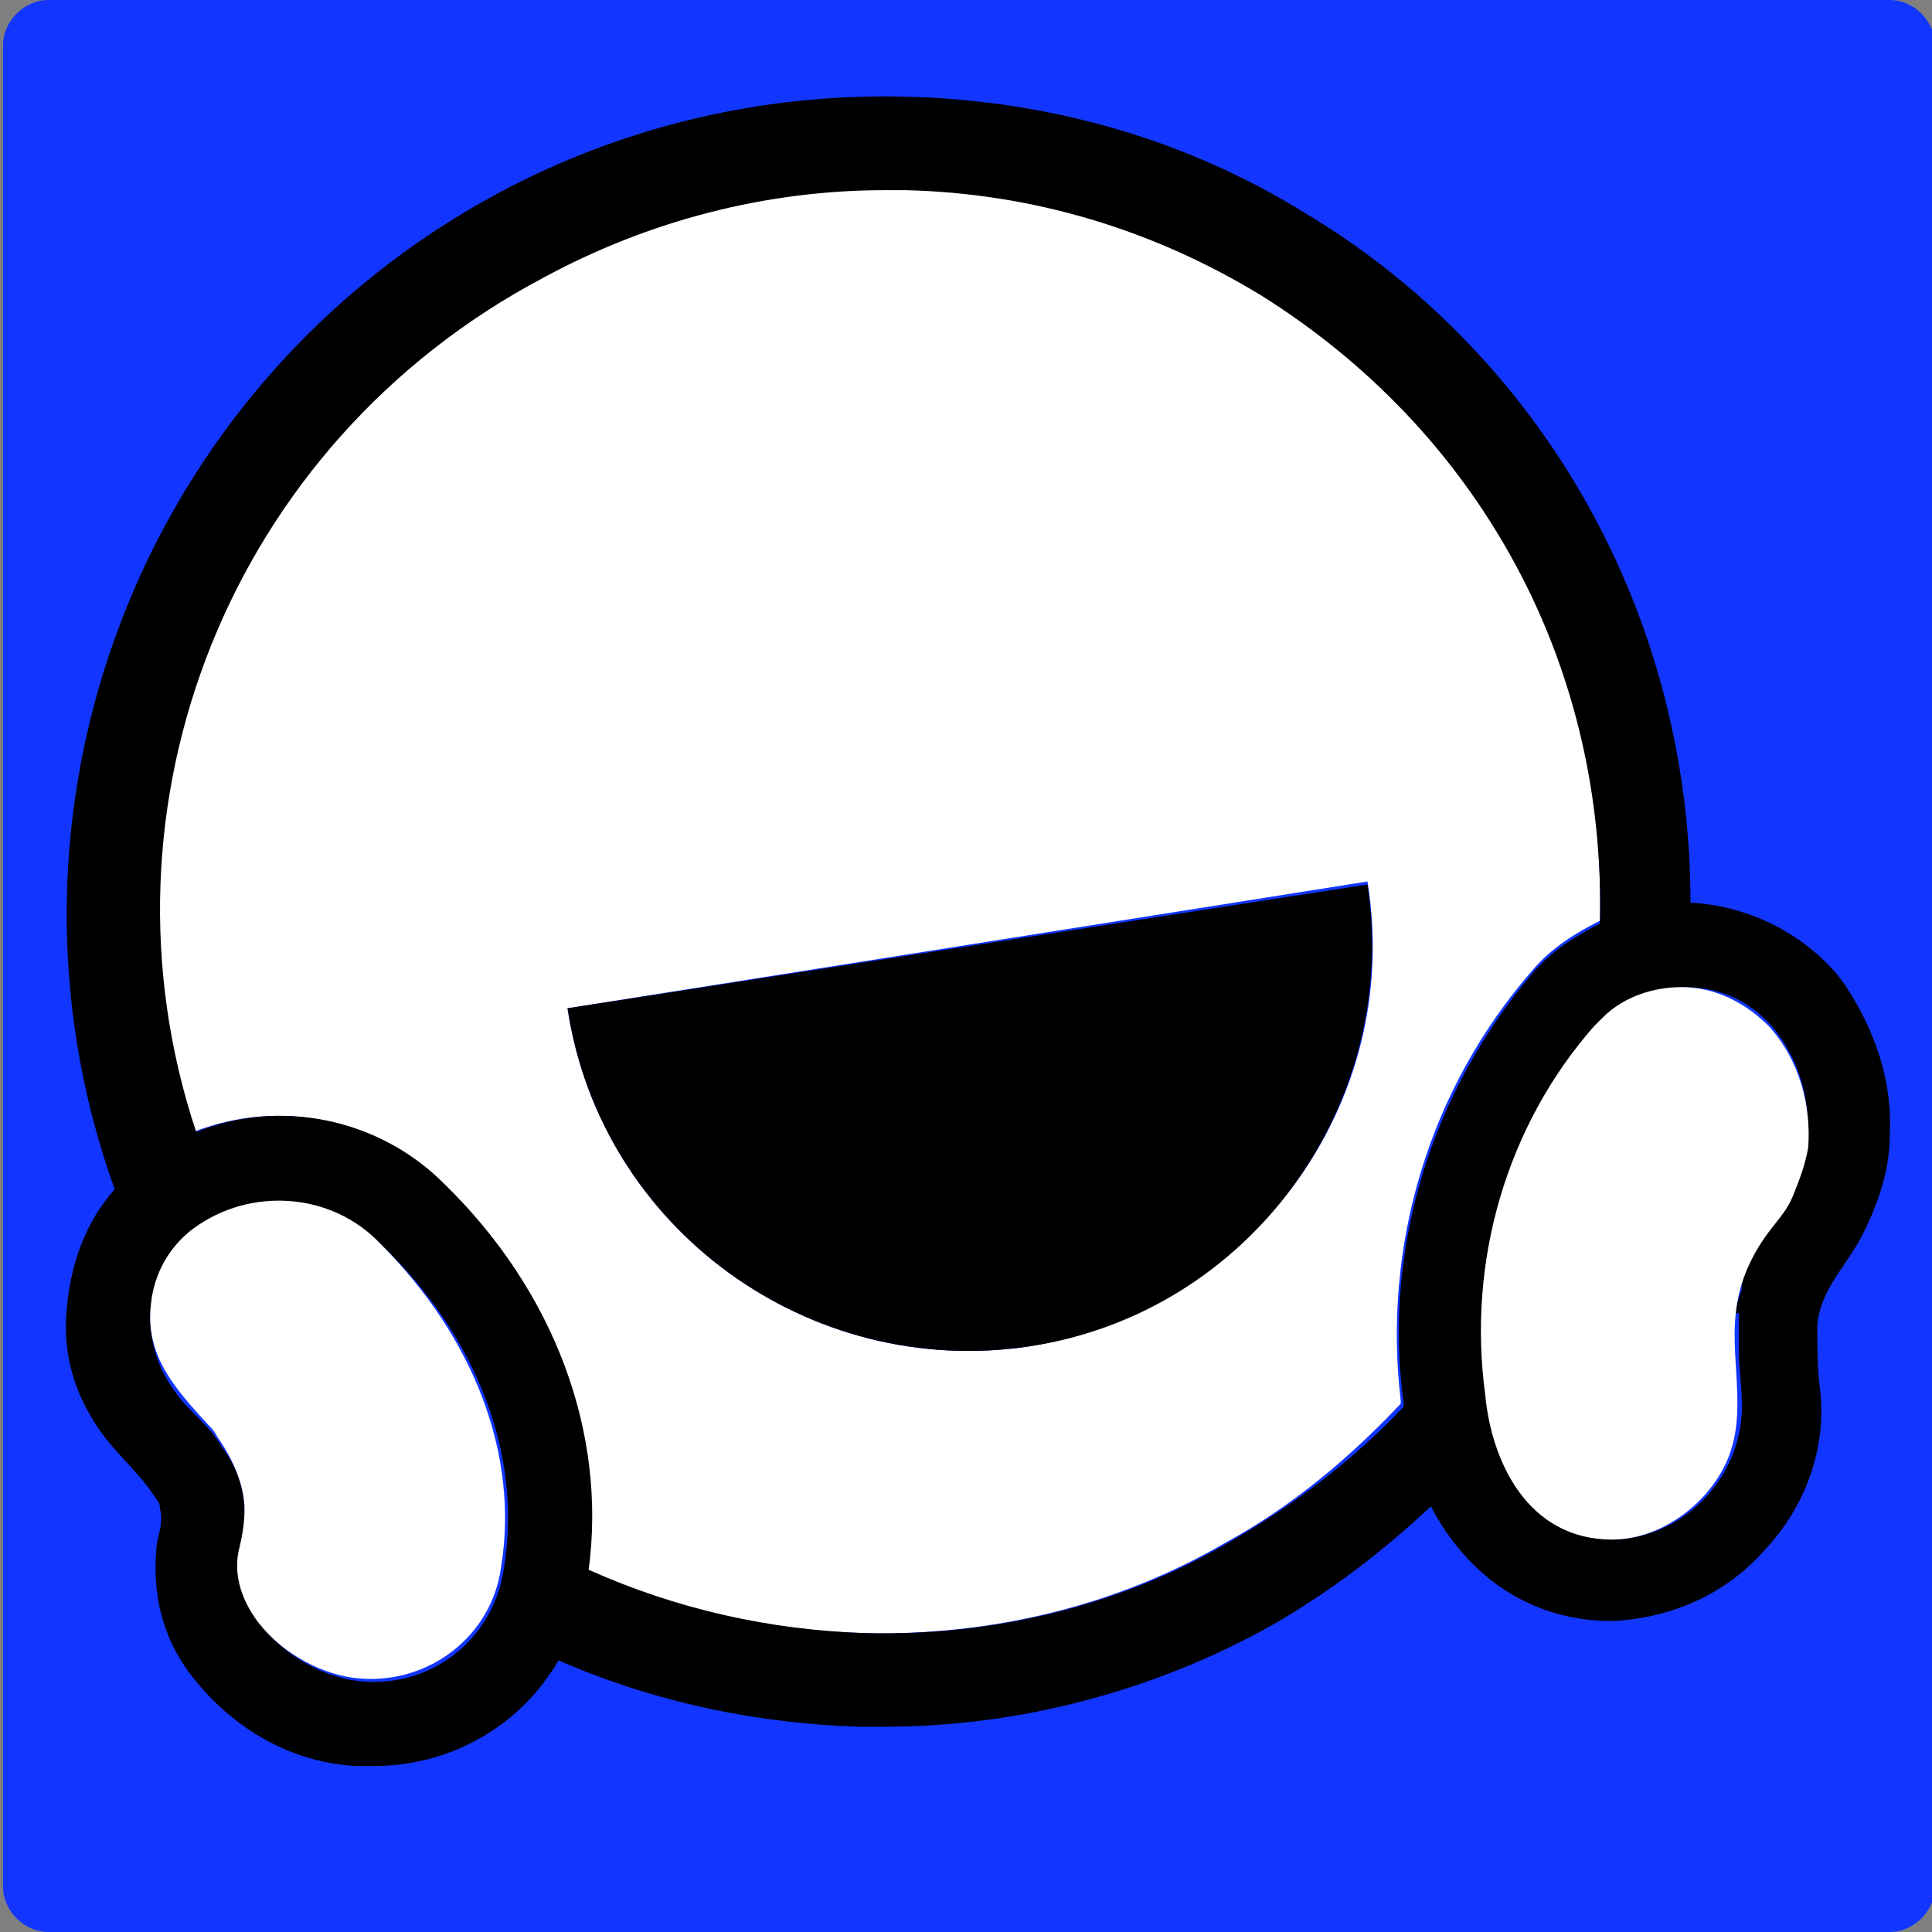
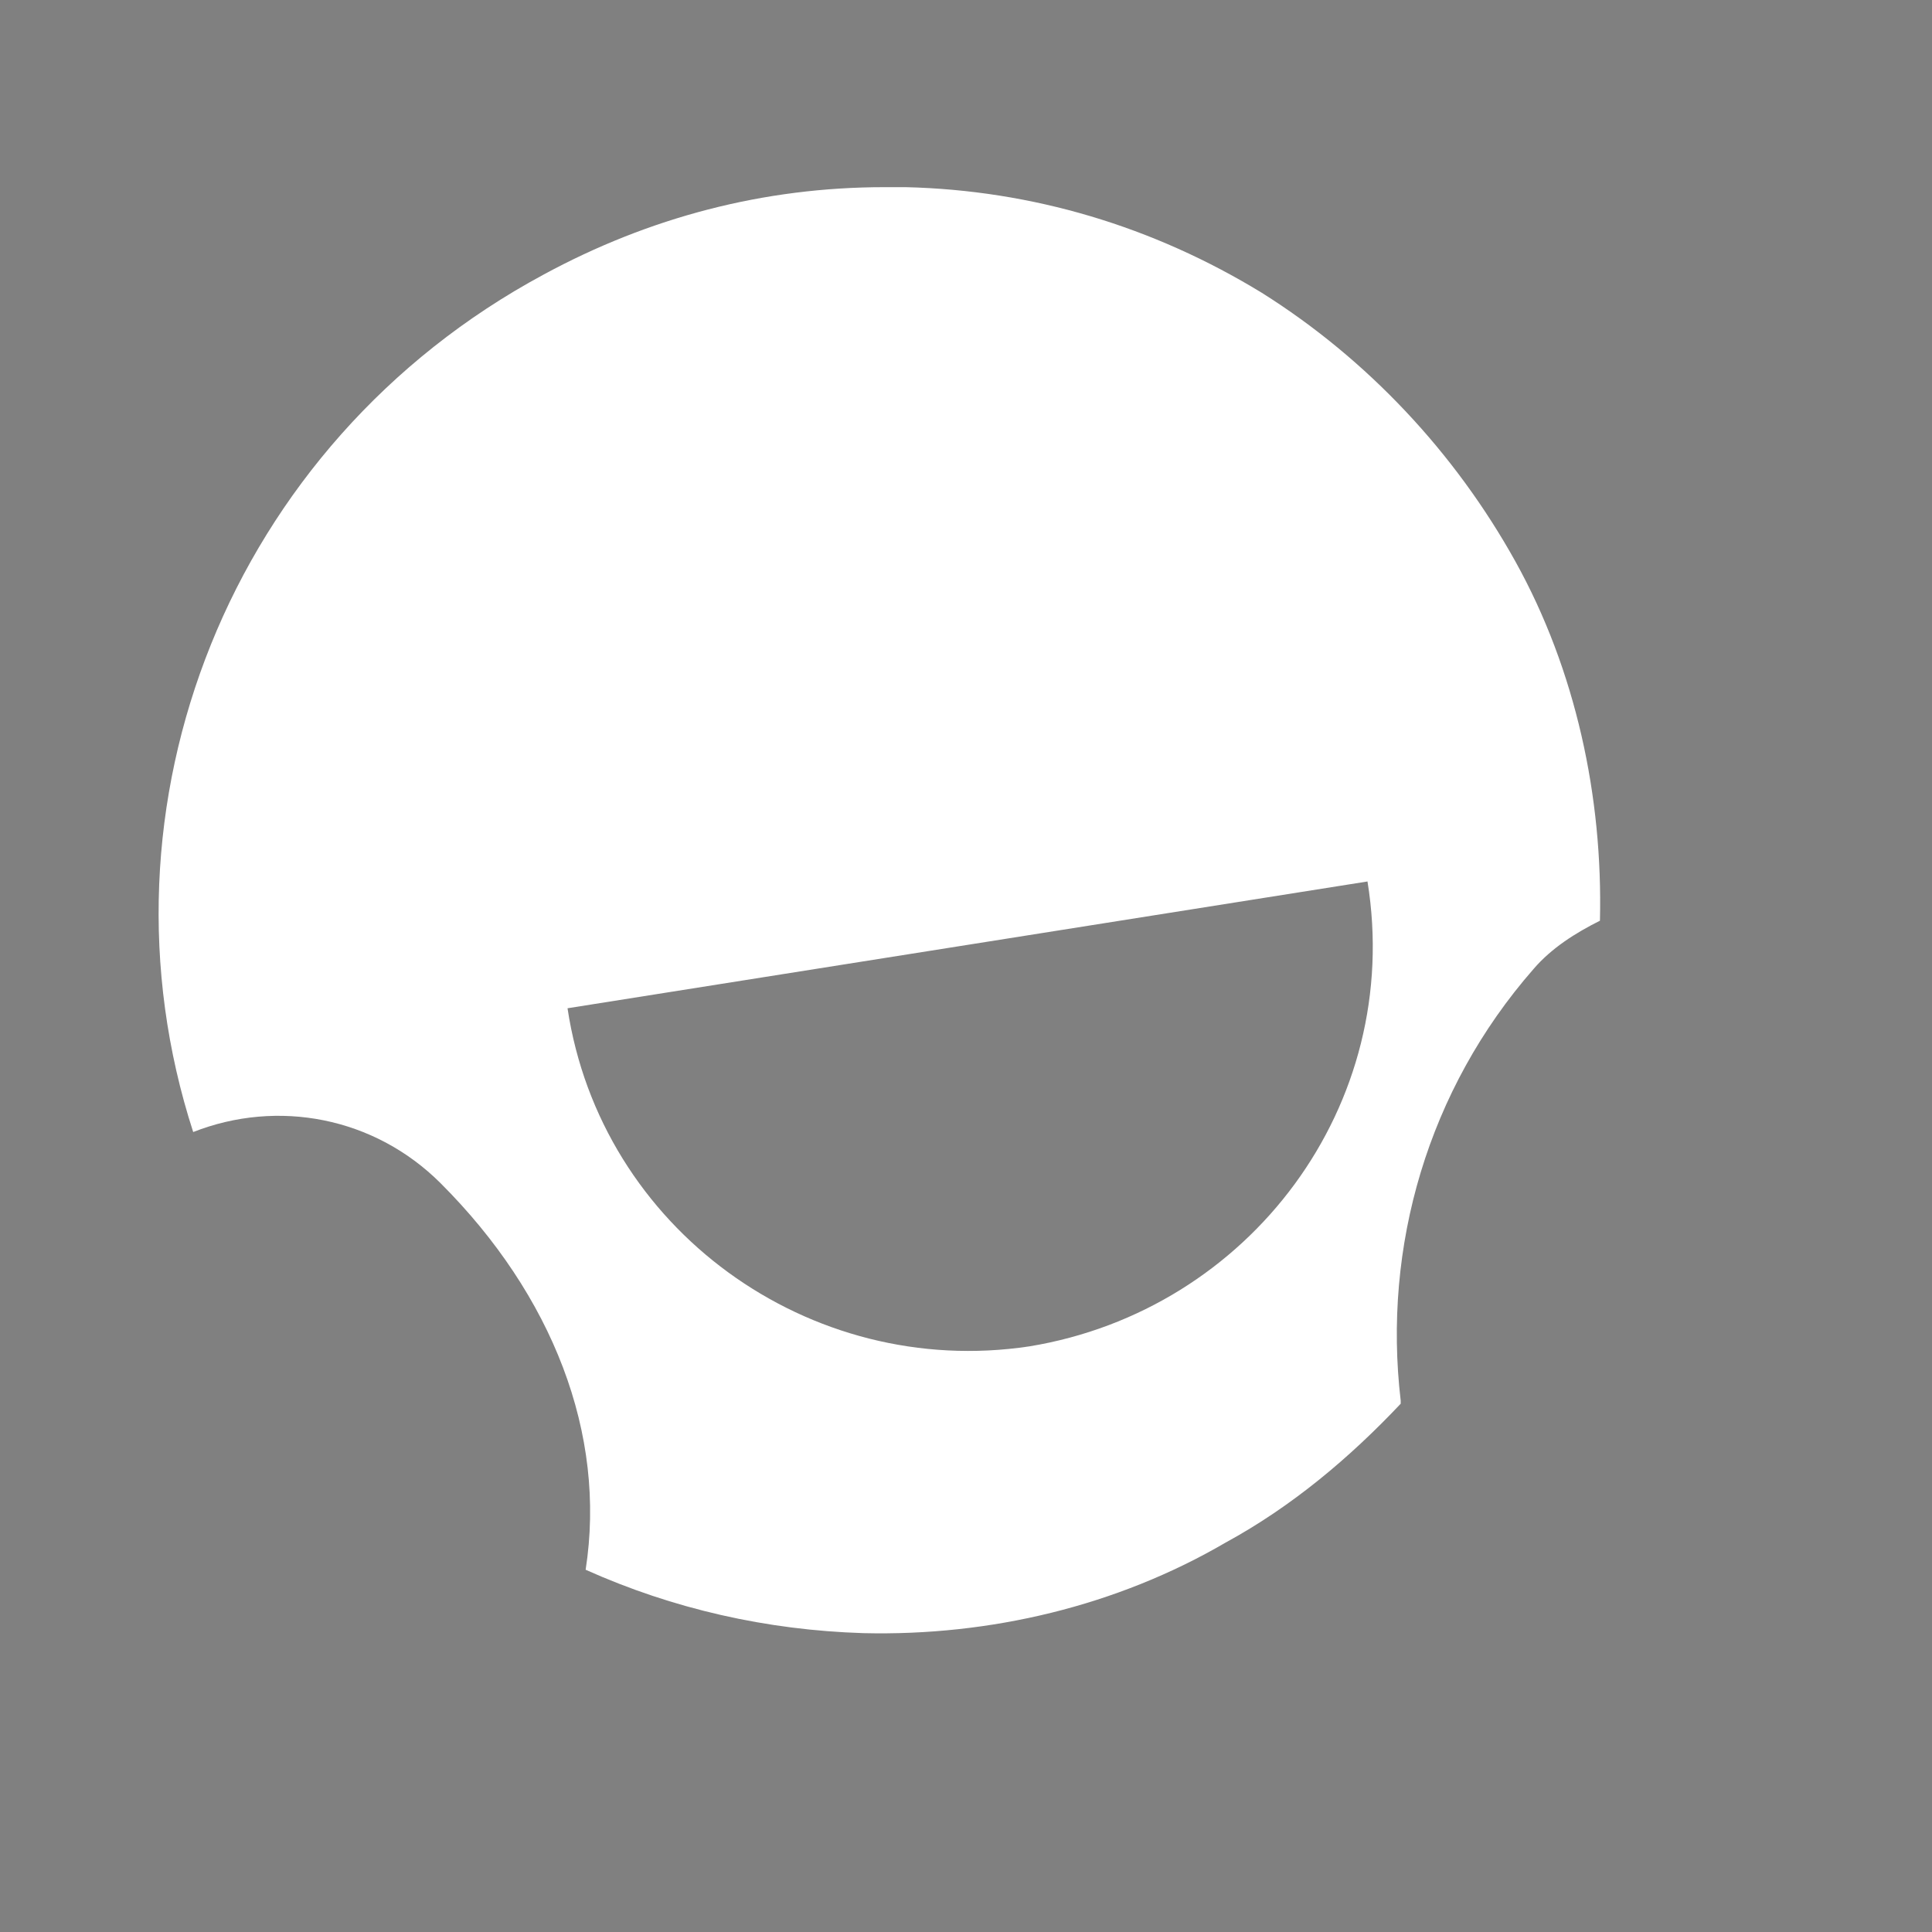
<svg xmlns="http://www.w3.org/2000/svg" version="1.1" id="Ebene_1" x="0px" y="0px" viewBox="0 0 64 64" style="enable-background:new 0 0 64 64;" xml:space="preserve">
  <rect x="0" y="0" width="64" height="64" fill="#808080" stroke="none" />
  <style type="text/css">
	.st0{fill:#1236FF;}
	.st1{fill:#FFFFFF;}
</style>
-   <path class="st0" d="M62.6,64h-61c-0.8,0-1.5-0.7-1.5-1.5v-61C0.1,0.7,0.8,0,1.6,0h61c0.8,0,1.5,0.7,1.5,1.5v61  C64.1,63.3,63.4,64,62.6,64z" />
  <g>
    <path class="st1" d="M50.8,32.1c0.6-0.7,1.4-1.2,2.2-1.6c0.1-4.1-0.8-8.3-2.8-11.9c-2-3.6-4.9-6.7-8.4-8.9   c-3.6-2.2-7.6-3.4-11.8-3.5c-0.2,0-0.4,0-0.7,0v0c-4,0-7.8,1-11.3,2.9C7.6,14.7,2.9,26.7,6.4,37.5c2.8-1.1,6-0.5,8.2,1.7   c3.7,3.7,5.5,8.3,4.8,12.8c2.9,1.3,6,2,9.2,2.1c4.2,0.1,8.4-0.9,12-3c2.2-1.2,4.1-2.8,5.8-4.6c0,0,0-0.1,0-0.1   C45.8,41.3,47.3,36.1,50.8,32.1z M34.1,44.6C34.1,44.6,34.1,44.6,34.1,44.6c-7.3,1.1-14.2-3.9-15.3-11.2l26.5-4.2   C46.5,36.6,41.4,43.4,34.1,44.6z" />
-     <path d="M18.8,33.4c1.1,7.3,8,12.3,15.3,11.2c0,0,0,0,0,0c7.3-1.1,12.3-8,11.2-15.3L18.8,33.4z" />
-     <path d="M60.7,32.1c-1.2-1.3-2.9-2.1-4.7-2.2c0-4.5-1.1-8.9-3.2-12.8c-2.2-4.1-5.5-7.6-9.5-10c-4-2.5-8.6-3.8-13.4-3.9   c-4.7-0.1-9.3,1-13.4,3.2C4.6,12.8-0.7,26.9,3.8,39.4c-1,1.1-1.5,2.6-1.6,4.1c-0.1,1.2,0.2,2.4,0.8,3.4c0.6,1.1,1.6,1.8,2.2,2.8   c0.1,0.1,0.1,0.2,0.1,0.3c0.1,0.3,0,0.7-0.1,1.1c-0.2,1.7,0.2,3.3,1.3,4.6c1.3,1.6,3.2,2.7,5.3,2.8c0.2,0,0.4,0,0.6,0   c2.6,0,4.9-1.4,6.1-3.5c3.2,1.4,6.6,2.1,10,2.2c0.3,0,0.5,0,0.8,0c4.5,0,9-1.2,12.9-3.4c1.9-1.1,3.6-2.4,5.2-3.9   c1.2,2.3,3.3,3.8,6,3.8c2-0.1,3.8-0.9,5.1-2.4c1.3-1.4,2-3.3,1.8-5.2c-0.1-0.7-0.1-1.5-0.1-2.2c0.1-1.2,1-2,1.5-3   c0.5-1,0.9-2.1,0.9-3.3c0.1-1.8-0.5-3.5-1.5-5C61,32.5,60.9,32.3,60.7,32.1z M58.6,40.7c-0.1,0.1-0.1,0.2-0.2,0.2l-0.1,0   c-0.1,0.1-0.1,0.2-0.2,0.3c-0.1,0.2-0.2,0.4-0.3,0.6c0,0.1-0.1,0.2-0.1,0.3l0.1,0c0,0.1-0.1,0.3-0.1,0.5c0,0,0,0.1,0,0.1   c-0.1,0.3-0.2,0.6-0.2,0.8v0l0.1,0c0,0.1,0,0.3,0,0.5c0,0.4,0,0.7,0,0.8c0,0.5,0.1,1.1,0.1,1.6c0.1,2.4-1.8,4.5-4.2,4.6   c-2.7,0-4-2.6-4.2-4.8c-0.6-4.4,0.8-8.8,3.6-12.2c0.1-0.1,0.2-0.2,0.3-0.3c0.7-0.7,1.7-1,2.6-1c1.1,0,2.1,0.4,2.9,1.3   C60.3,35.9,60.3,38.8,58.6,40.7z M16.7,51.9L16.7,51.9c-0.3,2.3-2.3,4-4.7,3.8c-1.2-0.1-2.5-0.8-3.3-1.8c-0.4-0.5-0.9-1.4-0.7-2.4   c0.2-1.3,0.2-2.4-0.6-3.5c-0.1-0.1-0.1-0.2-0.2-0.3c-0.4-0.6-1-1-1.4-1.6c-0.6-0.8-0.9-1.8-0.8-2.8c0.1-1,0.6-1.9,1.4-2.5   c1.9-1.5,4.6-1.2,6.3,0.5C15.8,44.3,17.3,48.2,16.7,51.9z M40.7,51.1c-3.6,2.1-7.8,3.1-12,3c-3.2-0.1-6.3-0.8-9.2-2.1   c0.6-4.5-1.1-9.2-4.8-12.8c-2.2-2.2-5.5-2.8-8.2-1.7C2.9,26.7,7.6,14.7,18,9.2c3.5-1.9,7.4-2.9,11.3-2.9v0c0.2,0,0.4,0,0.7,0   c4.2,0.1,8.2,1.3,11.8,3.5c3.5,2.2,6.4,5.2,8.4,8.9c2,3.7,2.9,7.8,2.8,11.9c-0.8,0.4-1.6,0.9-2.2,1.6c-3.4,4-5,9.2-4.3,14.3   c0,0,0,0.1,0,0.1C44.8,48.4,42.8,49.9,40.7,51.1z" />
-     <path class="st1" d="M58.6,34c-0.8-0.8-1.8-1.3-2.9-1.3c-0.9,0-1.9,0.3-2.6,1c-0.1,0.1-0.2,0.2-0.3,0.3c-2.9,3.3-4.2,7.8-3.6,12.2   c0.2,2.2,1.4,4.8,4.2,4.8c1.5,0,2.9-1,3.6-2.2c1-1.7,0.3-3.5,0.5-5.3c0.1-1,0.5-1.9,1.1-2.7c0.3-0.4,0.6-0.7,0.8-1.2   c0.2-0.5,0.4-1,0.5-1.6C60,36.6,59.6,35.1,58.6,34z" />
-     <path class="st1" d="M6.4,40.7c-0.8,0.6-1.3,1.5-1.4,2.5c-0.2,1.7,0.8,2.8,1.9,4c0.1,0.1,0.2,0.2,0.3,0.4c0.5,0.7,0.9,1.6,0.9,2.4   c0,0.5-0.1,1-0.2,1.4c-0.2,1,0.3,1.9,0.7,2.4c0.8,1,2.1,1.7,3.3,1.8c2.3,0.2,4.4-1.4,4.7-3.7l0,0c0.6-3.7-0.9-7.6-4-10.7   C11,39.5,8.3,39.3,6.4,40.7z" />
  </g>
</svg>